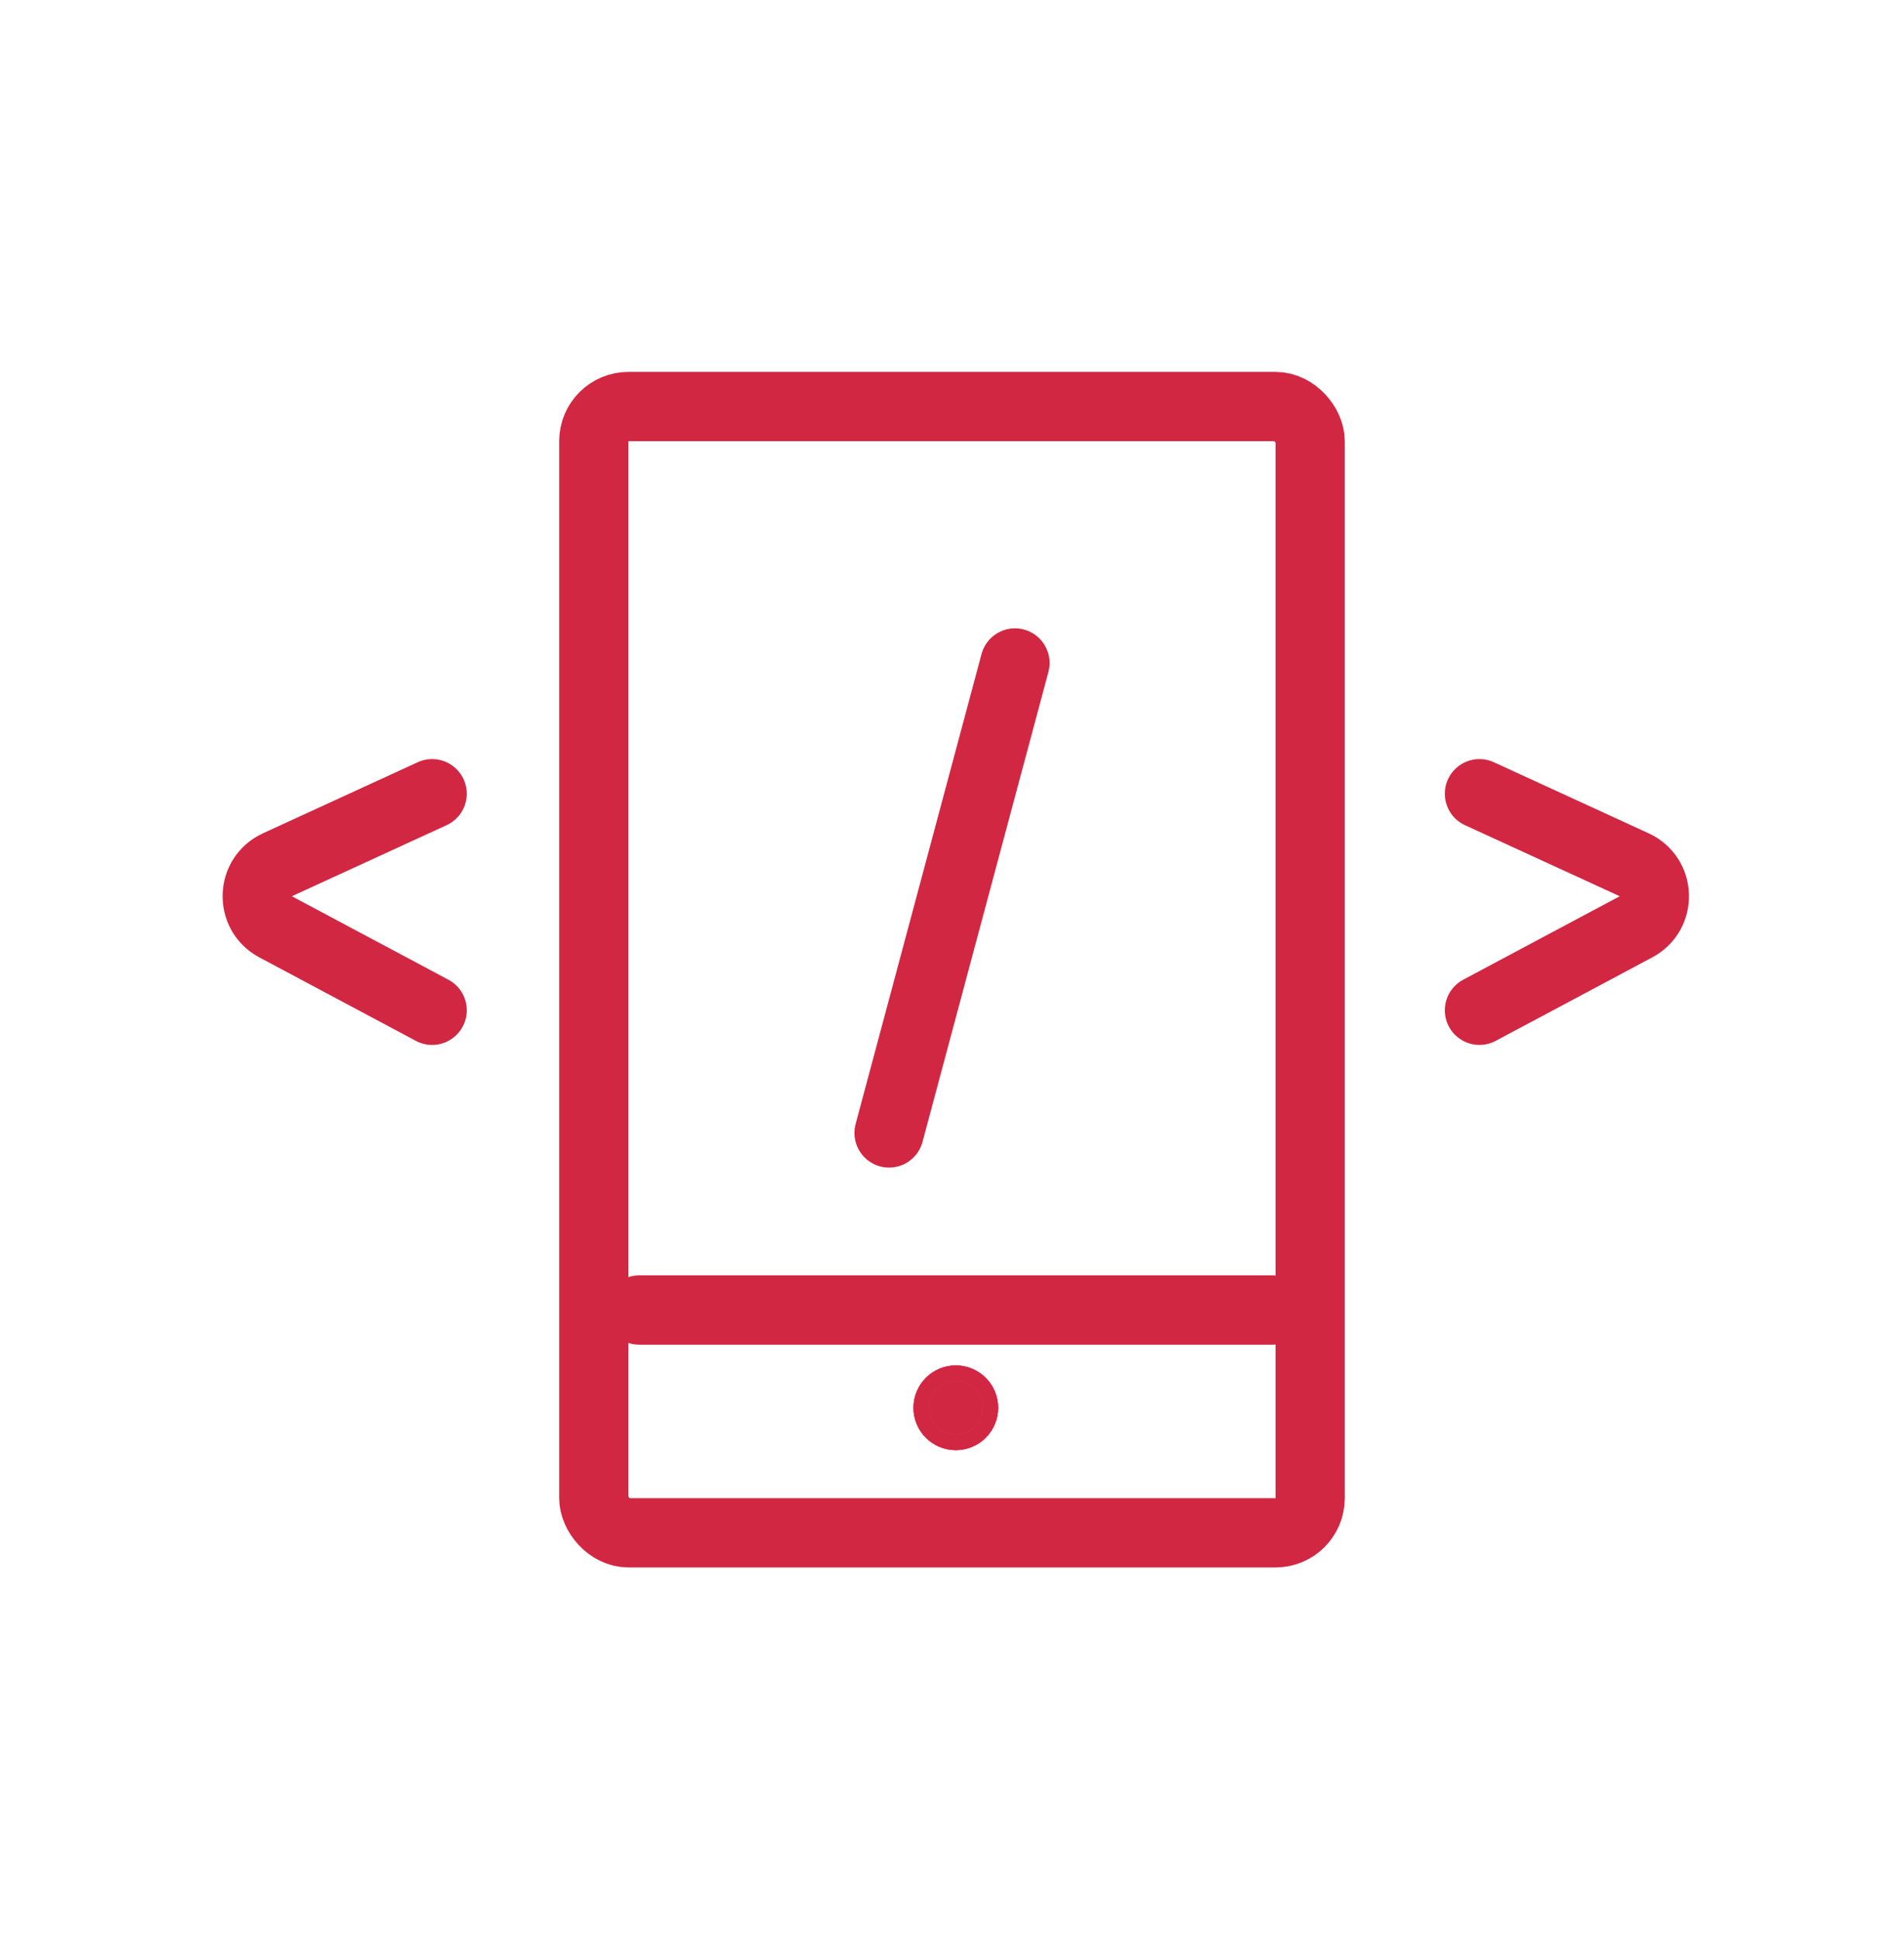
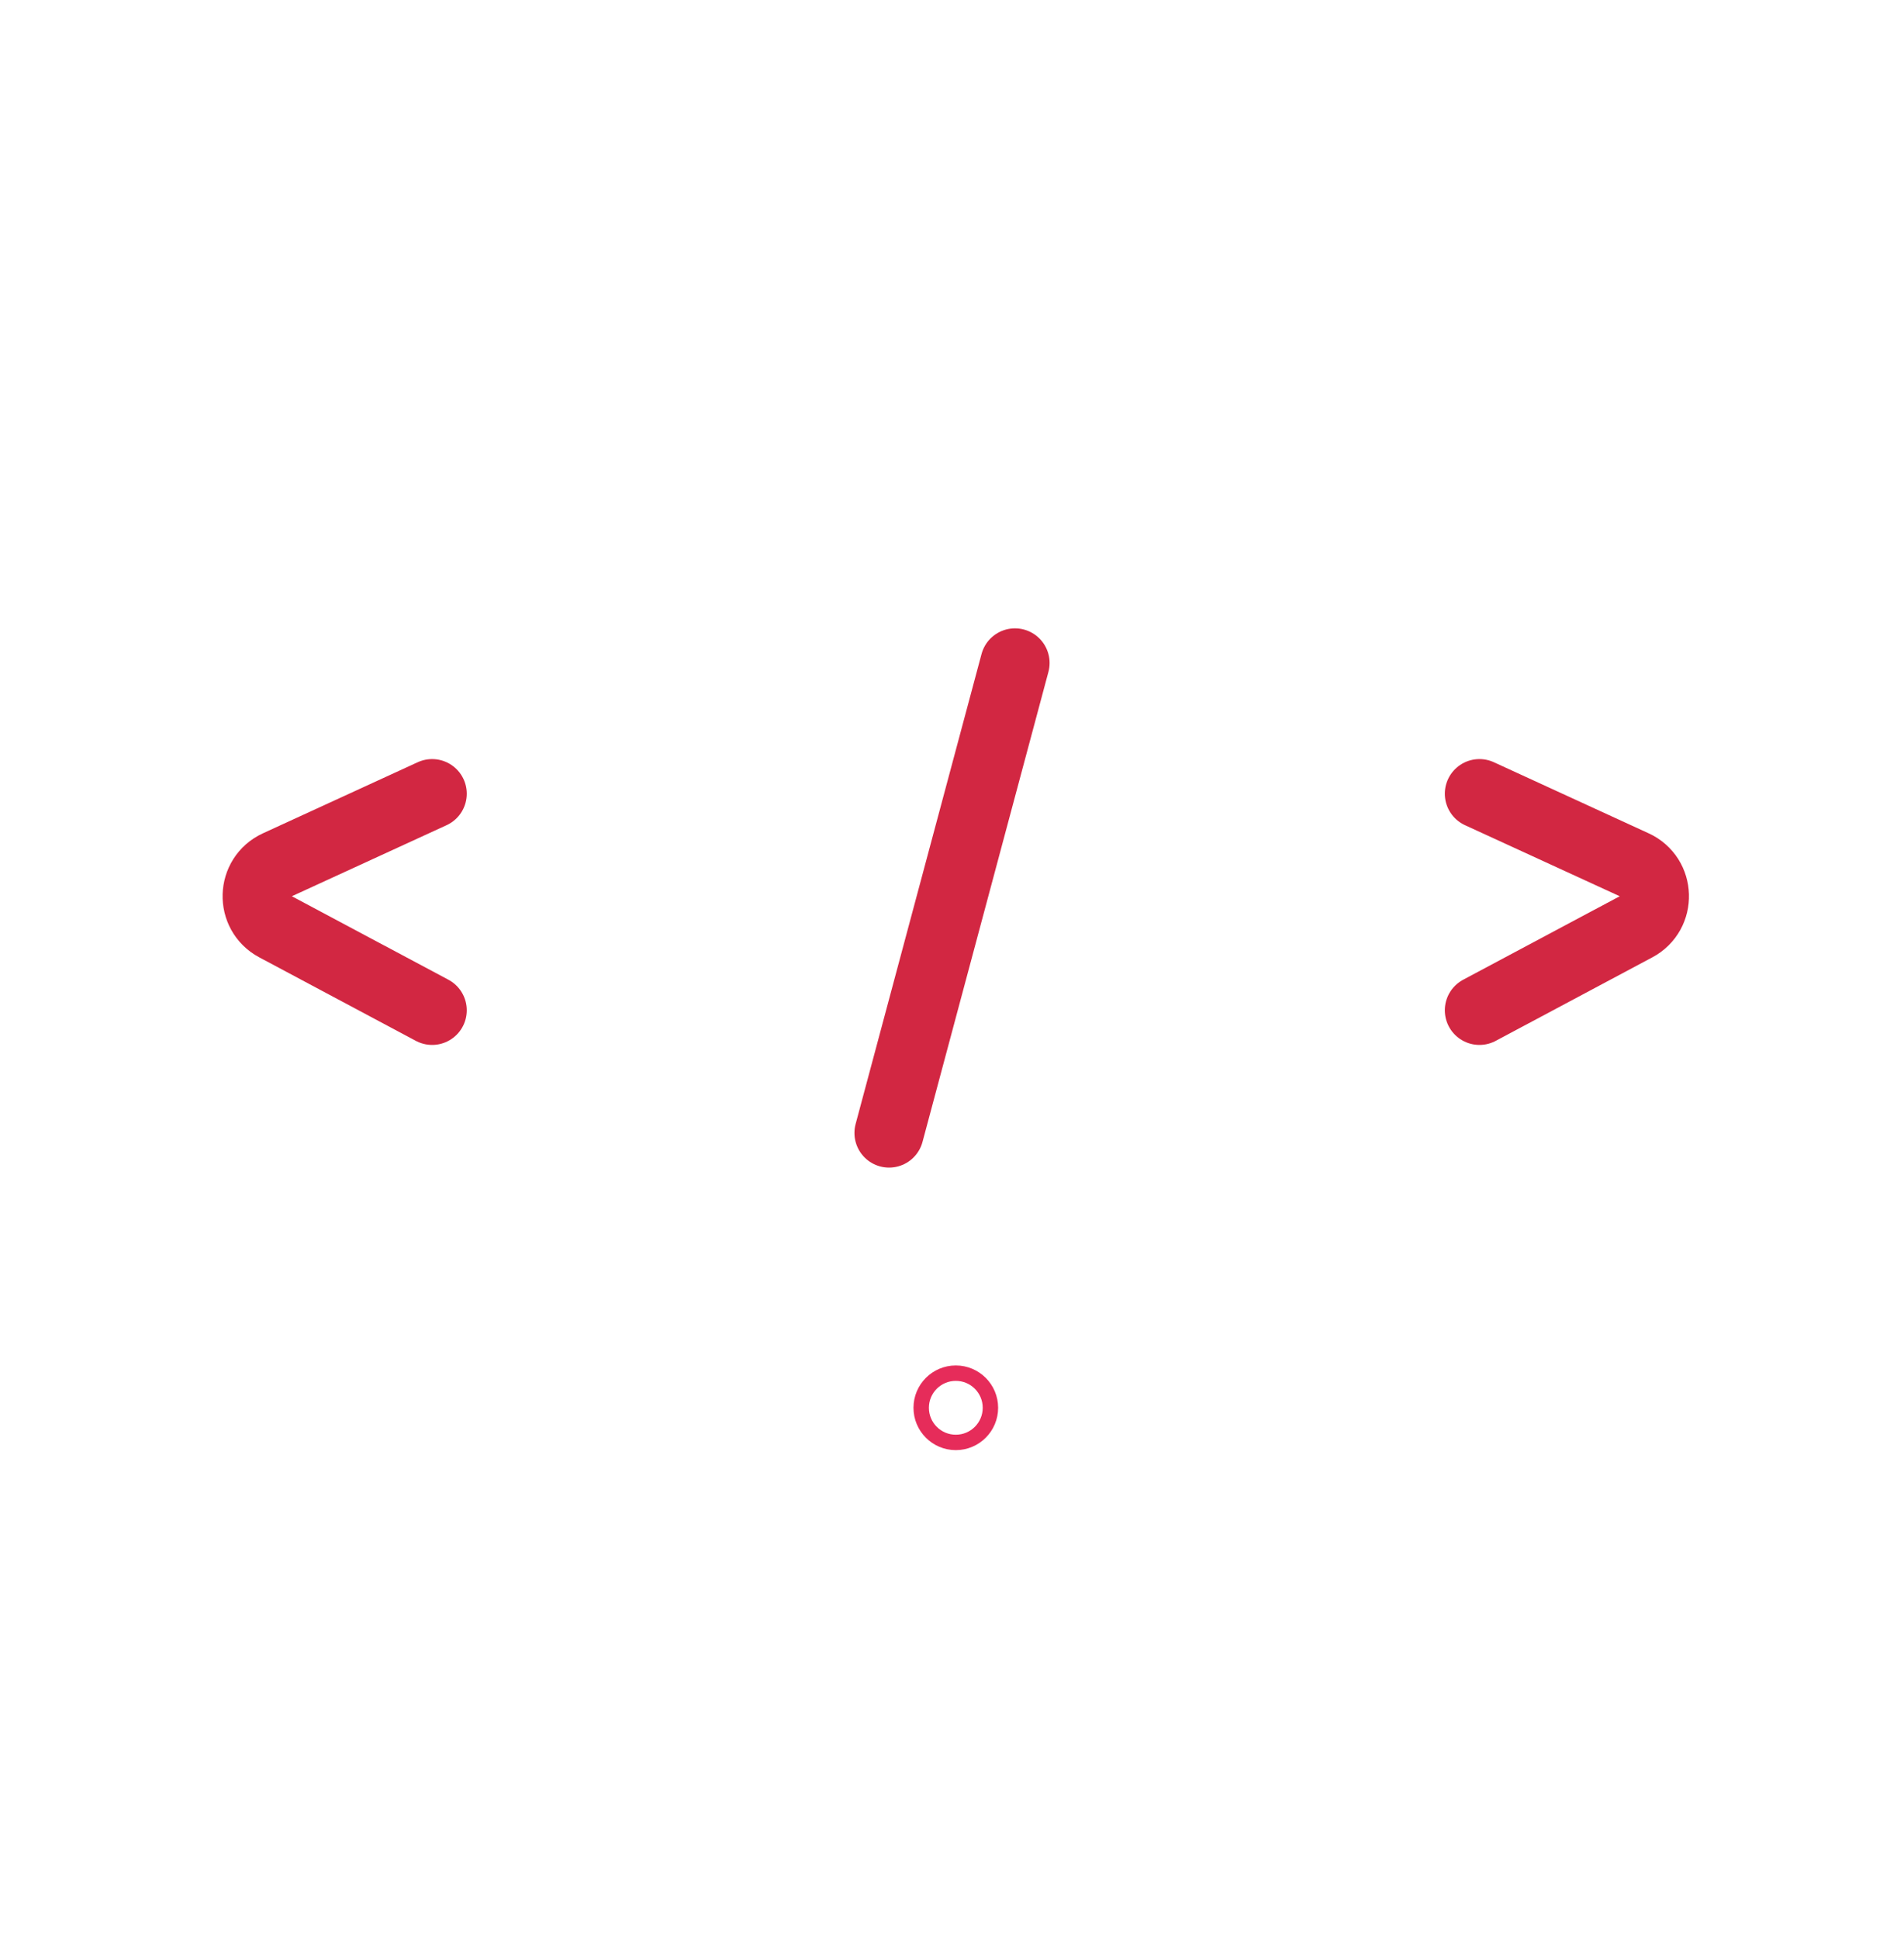
<svg xmlns="http://www.w3.org/2000/svg" width="55" height="56" viewBox="0 0 55 56" fill="none">
-   <path d="M18.463 37.828H36.756" stroke="#D22742" stroke-width="2" stroke-linecap="round" />
-   <circle cx="27.61" cy="40.651" r="1" fill="#D22742" />
  <circle cx="27.61" cy="40.651" r="1" stroke="#E62C5A" stroke-width="0.445" />
-   <circle cx="27.61" cy="40.651" r="1" stroke="#E62C5A" stroke-width="0.445" />
-   <circle cx="27.61" cy="40.651" r="1" stroke="#D22742" stroke-width="0.445" />
  <path d="M29.319 19.144L25.682 32.715" stroke="#D22742" stroke-width="2" stroke-linecap="round" />
  <path d="M42.736 22.919L47.206 24.971C47.958 25.316 47.989 26.373 47.259 26.762L42.736 29.173" stroke="#D22742" stroke-width="2" stroke-linecap="round" />
  <path d="M12.483 22.919L8.013 24.971C7.261 25.316 7.23 26.373 7.96 26.762L12.483 29.173" stroke="#D22742" stroke-width="2" stroke-linecap="round" />
-   <rect x="17.153" y="11.739" width="20.693" height="32.522" rx="1" stroke="#D22742" stroke-width="2" />
</svg>